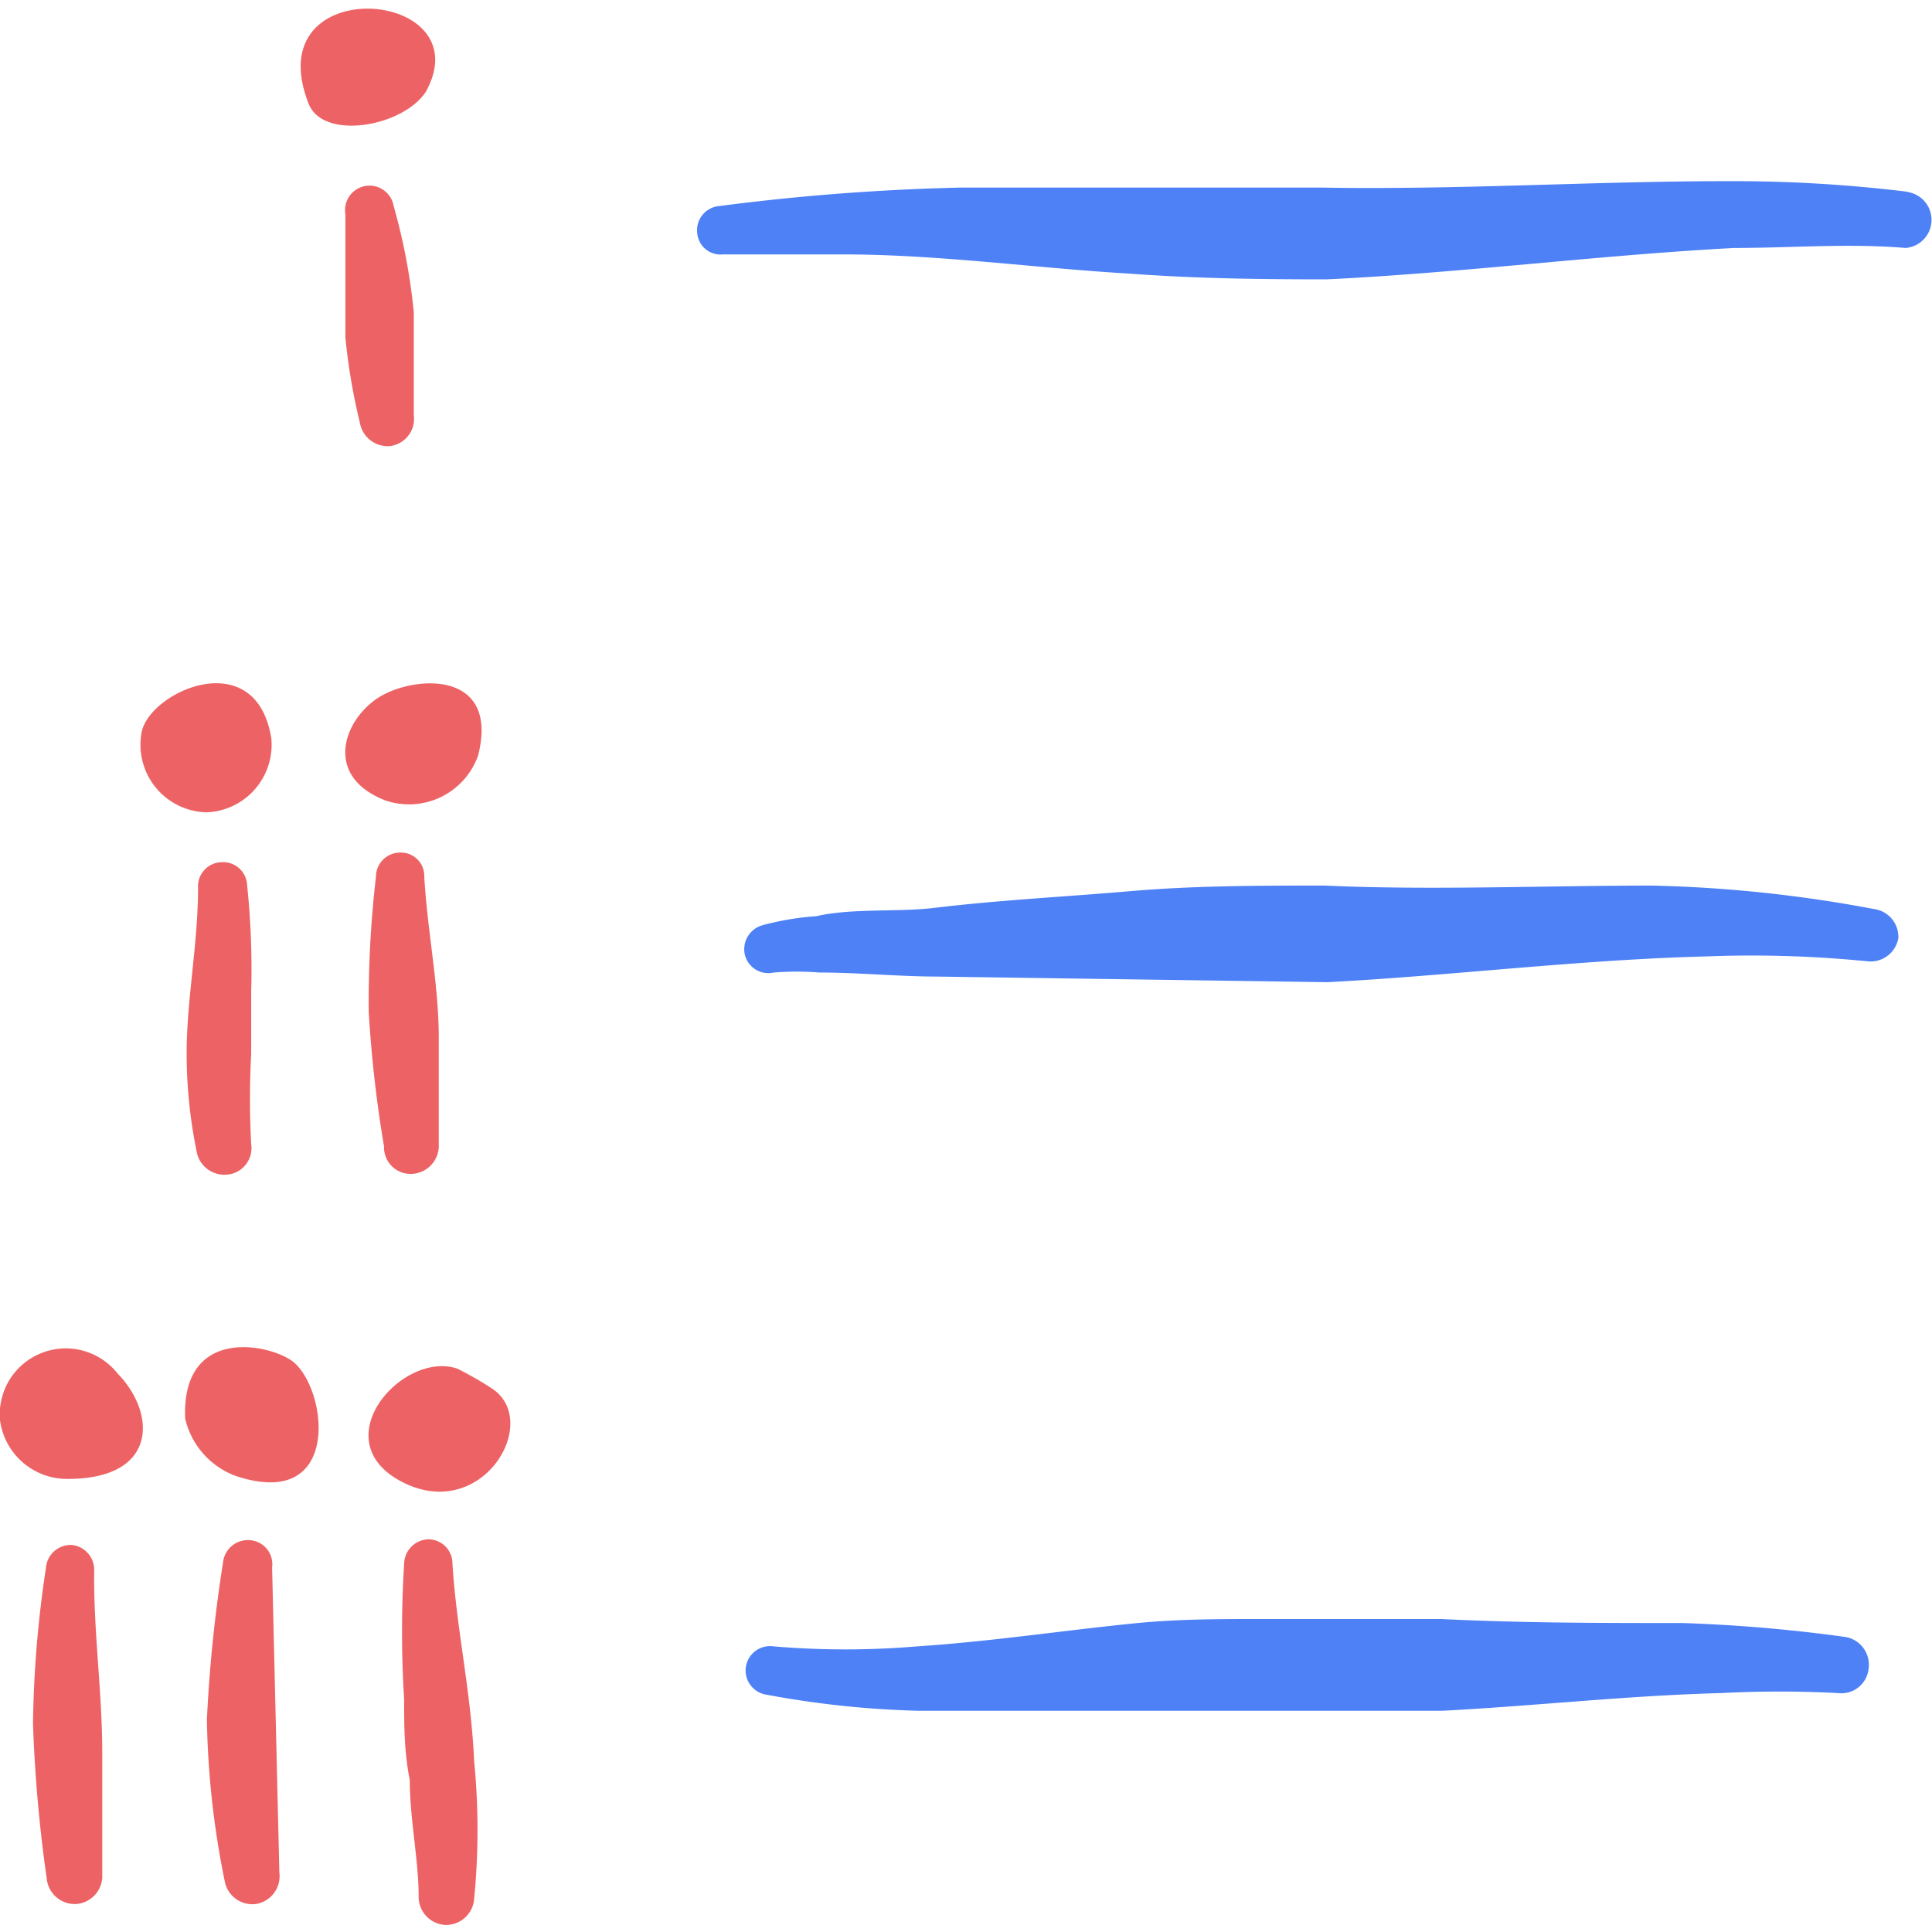
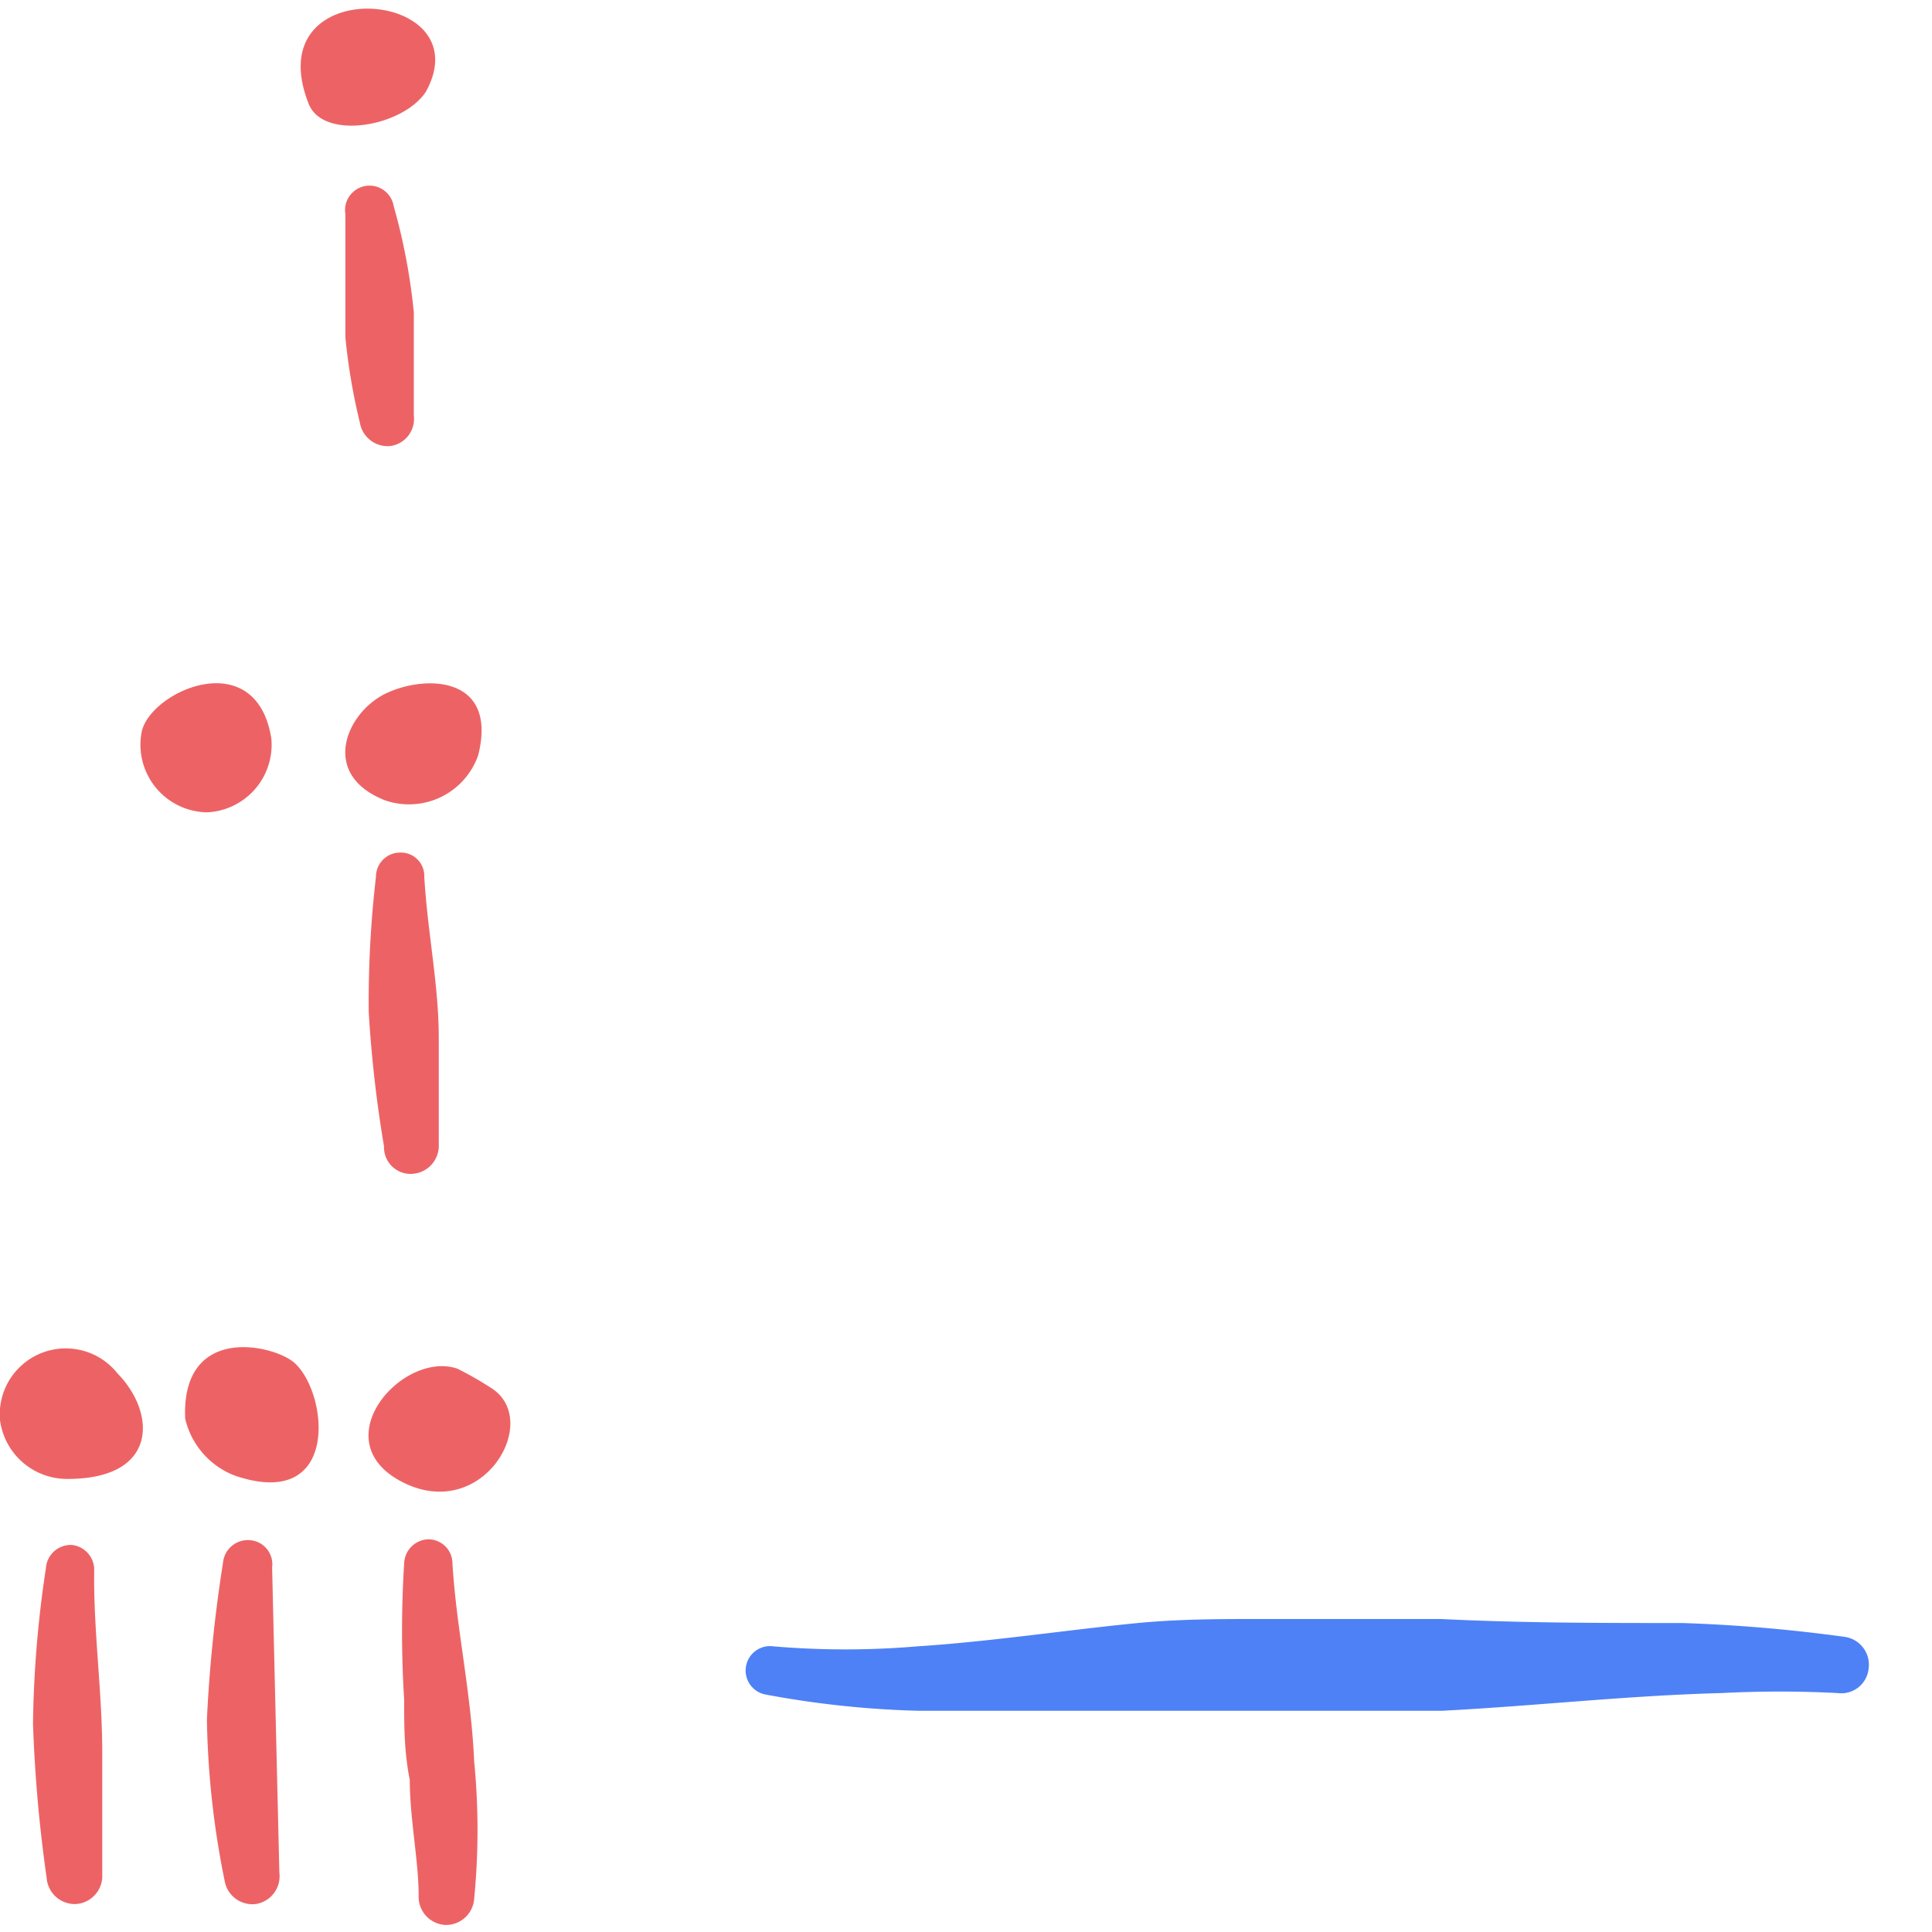
<svg xmlns="http://www.w3.org/2000/svg" width="85" height="85" viewBox="0 0 85 85">
  <g transform="matrix(3.542,0,0,3.542,0,0)">
    <g>
      <path d="M4.85,5.54a.34.34,0,0,0,.29-.38c0-.43,0-.86,0-1.28a7.49,7.49,0,0,0-.25-1.32.3.3,0,0,0-.6.1c0,.51,0,1,0,1.53a7.57,7.57,0,0,0,.18,1.06A.35.35,0,0,0,4.85,5.54Z" style="fill: #ED6365" />
      <path d="M5.29,1.14C6-.15,3.19-.37,3.83,1.28,4,1.75,5,1.58,5.29,1.14Z" style="fill: #ED6365" />
-       <path d="M23.68,2.38a17.92,17.92,0,0,0-2.2-.13c-1.69,0-3.39.11-5.06.08-.74,0-1.48,0-2.22,0s-1.51,0-2.27,0a28.07,28.07,0,0,0-3,.23.3.3,0,0,0-.27.33.29.29,0,0,0,.32.27c.5,0,1,0,1.49,0,1.19,0,2.38.17,3.58.24.81.06,1.62.07,2.43.07,1.67-.08,3.37-.3,5.06-.39.71,0,1.42-.06,2.13,0a.35.35,0,0,0,.05-.69Z" style="fill: #4E81F6" />
-       <path d="M23.27,11.29A16.74,16.74,0,0,0,20.52,11c-1.36,0-2.74.06-4.06,0-.81,0-1.62,0-2.43.07s-1.63.11-2.45.21c-.46.05-1,0-1.44.1a3.5,3.5,0,0,0-.66.11.31.31,0,0,0-.23.36.3.3,0,0,0,.36.23,3.64,3.64,0,0,1,.57,0c.48,0,1,.05,1.45.05l4.86.07c1.53-.08,3.13-.28,4.7-.32a14.46,14.46,0,0,1,2,.06.35.35,0,0,0,.39-.29A.35.35,0,0,0,23.27,11.29Z" style="fill: #4E81F6" />
      <path d="M22.9,20.33a19.42,19.42,0,0,0-2-.17c-1,0-2,0-3-.05-.75,0-1.5,0-2.24,0-.51,0-1,0-1.53.05-.91.09-1.82.23-2.74.29a10.58,10.58,0,0,1-1.78,0,.3.3,0,0,0-.09.6,11.88,11.88,0,0,0,1.89.2c.92,0,1.85,0,2.77,0h3.73c1.16-.06,2.31-.19,3.47-.22a14,14,0,0,1,1.45,0,.34.34,0,0,0,.38-.3A.35.35,0,0,0,22.9,20.33Z" style="fill: #4E81F6" />
-       <path d="M2.74,10.71a.3.3,0,0,0-.28.32c0,.64-.12,1.27-.14,1.91a6.06,6.06,0,0,0,.12,1.35.35.35,0,0,0,.38.3.33.33,0,0,0,.3-.38,10.61,10.61,0,0,1,0-1.12c0-.25,0-.51,0-.77A10,10,0,0,0,3.07,11,.3.3,0,0,0,2.74,10.71Z" style="fill: #ED6365" />
      <path d="M5.13,14.58a.35.35,0,0,0,.32-.37c0-.44,0-.88,0-1.32,0-.66-.14-1.31-.18-2a.29.29,0,0,0-.3-.3.3.3,0,0,0-.3.3,13.41,13.41,0,0,0-.09,1.68,15.51,15.51,0,0,0,.19,1.67A.33.33,0,0,0,5.13,14.58Z" style="fill: #ED6365" />
      <path d="M.89,19.19a.31.31,0,0,0-.32.29,13.83,13.83,0,0,0-.16,1.93,17.77,17.77,0,0,0,.17,1.92.35.35,0,0,0,.37.32.35.35,0,0,0,.32-.37c0-.5,0-1,0-1.51,0-.76-.11-1.51-.1-2.26A.31.31,0,0,0,.89,19.19Z" style="fill: #ED6365" />
      <path d="M3.09,19.13a.31.31,0,0,0-.32.28,17.88,17.88,0,0,0-.2,1.95,10.82,10.82,0,0,0,.22,2,.35.35,0,0,0,.39.29.35.35,0,0,0,.29-.39l-.09-3.79A.3.3,0,0,0,3.09,19.13Z" style="fill: #ED6365" />
      <path d="M5.62,19.42a.3.3,0,0,0-.3-.3.31.31,0,0,0-.3.3,13.59,13.59,0,0,0,0,1.69c0,.33,0,.65.07,1,0,.48.11,1,.11,1.44a.35.35,0,0,0,.33.36.35.35,0,0,0,.36-.33,8.77,8.77,0,0,0,0-1.7C5.85,21,5.67,20.24,5.62,19.42Z" style="fill: #ED6365" />
      <path d="M0,17.64a.84.84,0,0,0,.84.73c1.13,0,1.1-.82.62-1.31A.82.82,0,0,0,0,17.64Z" style="fill: #ED6365" />
      <path d="M2.3,17.62a1,1,0,0,0,.62.71c1.3.44,1.16-1,.75-1.39C3.44,16.71,2.25,16.42,2.3,17.62Z" style="fill: #ED6365" />
      <path d="M6.1,17.24A4.23,4.23,0,0,0,5.68,17C5,16.77,4,17.9,5,18.41S6.74,17.64,6.1,17.24Z" style="fill: #ED6365" />
      <path d="M3.37,9.17C3.18,8,1.87,8.58,1.76,9.09a.84.84,0,0,0,.81,1A.84.84,0,0,0,3.37,9.17Z" style="fill: #ED6365" />
      <path d="M5.94,9.38c.25-1-.68-1-1.16-.76s-.81,1,0,1.32A.91.91,0,0,0,5.94,9.38Z" style="fill: #ED6365" />
    </g>
  </g>
</svg>